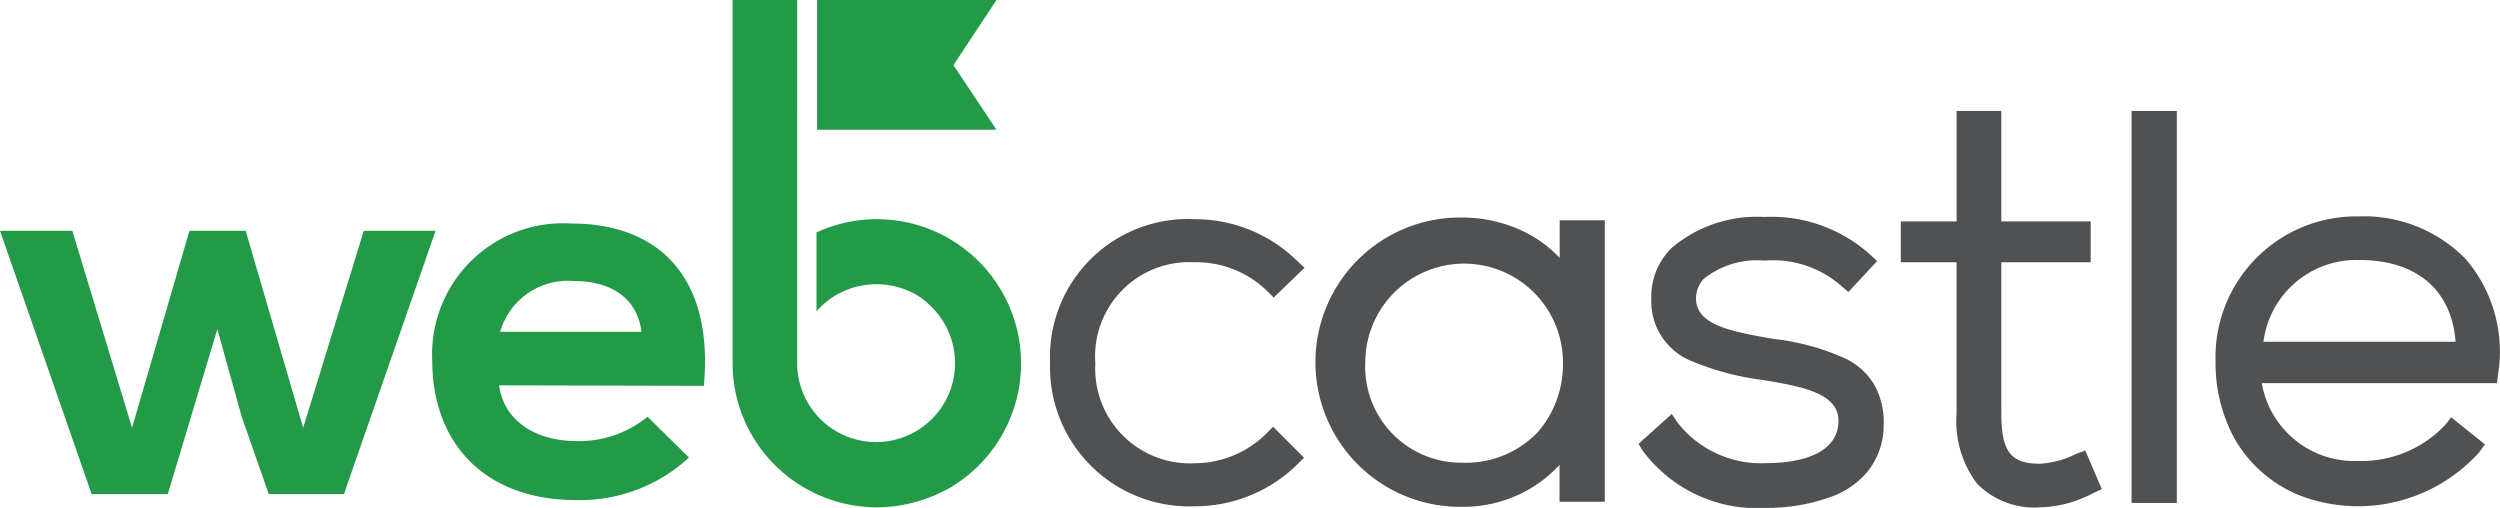
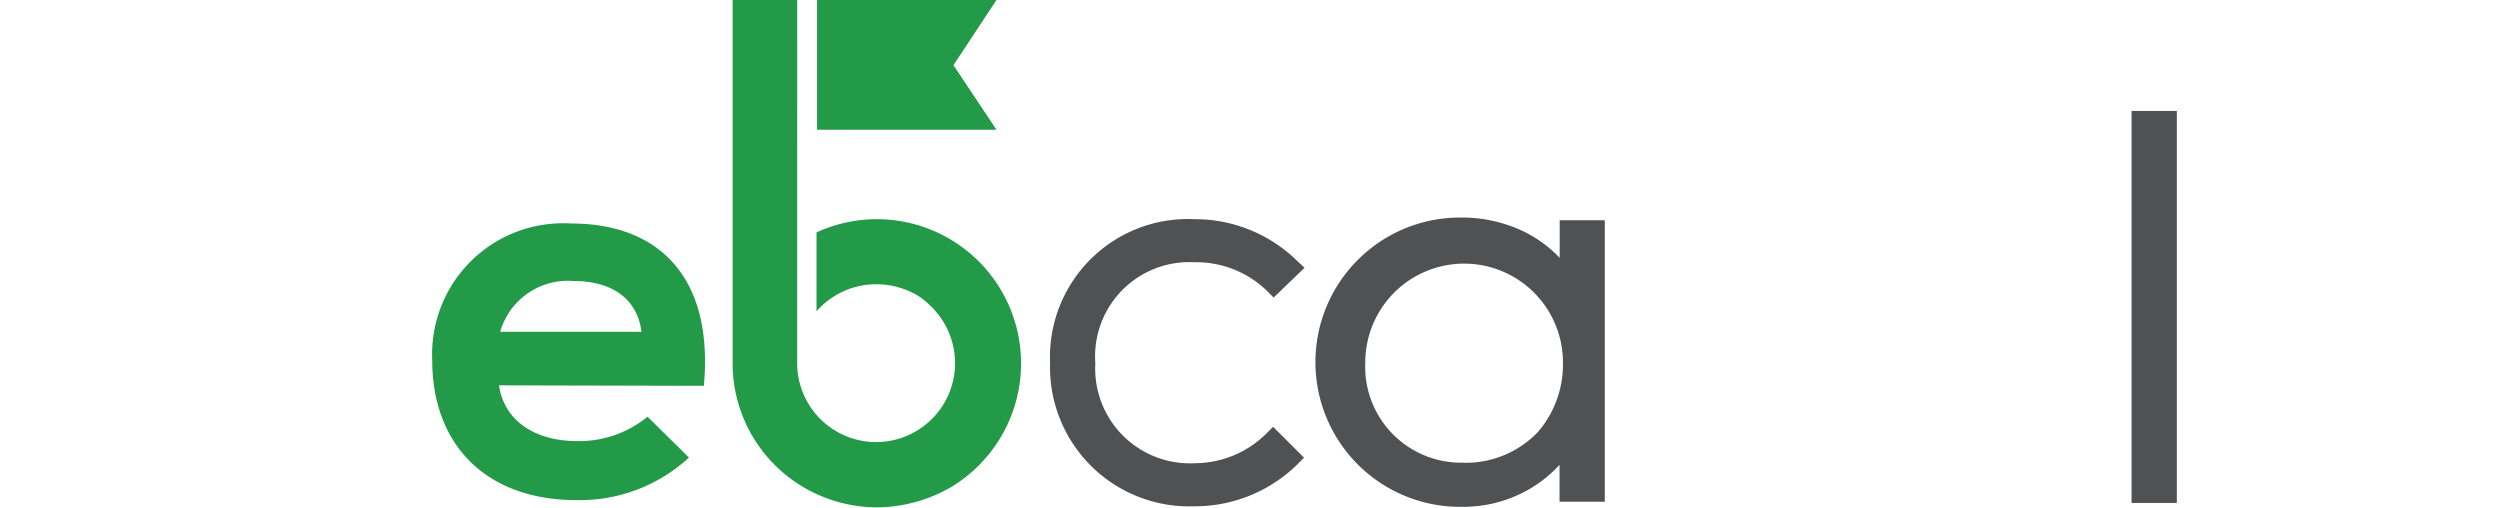
<svg xmlns="http://www.w3.org/2000/svg" width="123.067" height="25.004" viewBox="0 0 123.067 25.004">
  <g id="Group_21333" data-name="Group 21333" transform="translate(-246 -7414)">
    <path id="Path_38" data-name="Path 38" d="M197.346,41.817a4.993,4.993,0,0,1,3.533,1.413l.326.326,1.522-1.467-.353-.326a7.18,7.18,0,0,0-5.055-2.065,6.792,6.792,0,0,0-7.12,7.066,6.852,6.852,0,0,0,7.12,7.066,7.18,7.18,0,0,0,5.055-2.065l.326-.326-1.522-1.522-.326.326a5.006,5.006,0,0,1-3.506,1.467,4.665,4.665,0,0,1-4.919-4.919,4.638,4.638,0,0,1,4.919-4.971" transform="translate(107.493 7385.092)" fill="#505152" />
    <path id="Path_39" data-name="Path 39" d="M250.776,41.411A6.139,6.139,0,0,0,248.792,40a7.055,7.055,0,0,0-2.858-.6,7.121,7.121,0,1,0,0,14.241,6.474,6.474,0,0,0,2.8-.6,6.291,6.291,0,0,0,2.011-1.467v1.818h2.228V39.536h-2.221v1.875Zm-4.783,10.056a4.72,4.72,0,0,1-4.81-4.946,4.865,4.865,0,1,1,9.73.028,5.1,5.1,0,0,1-1.224,3.4,4.911,4.911,0,0,1-3.7,1.522" transform="translate(72.026 7385.308)" fill="#505152" />
-     <path id="Path_40" data-name="Path 40" d="M307.073,46.309a11.6,11.6,0,0,0-3.615-1.006L303,45.222c-1.821-.326-3.343-.679-3.37-1.875a1.414,1.414,0,0,1,.382-1.006,4.206,4.206,0,0,1,2.935-.9h.109a5.1,5.1,0,0,1,3.723,1.25l.353.3,1.413-1.522-.353-.326a7.259,7.259,0,0,0-5.137-1.848h-.109a6.492,6.492,0,0,0-4.512,1.522,3.379,3.379,0,0,0-1.006,2.555,3.16,3.16,0,0,0,1.848,2.962,13.306,13.306,0,0,0,3.56.978c2.256.353,3.859.734,3.805,2.093-.082,1.821-2.5,2.011-3.56,2.011a5.208,5.208,0,0,1-4.348-1.984l-.3-.435L296.8,50.467l.217.353a7.016,7.016,0,0,0,6.06,2.8,9.218,9.218,0,0,0,3.343-.6A4.17,4.17,0,0,0,308.1,51.8a3.615,3.615,0,0,0,.765-2.228,3.736,3.736,0,0,0-.459-2.011,3.288,3.288,0,0,0-1.331-1.25" transform="translate(29.86 7385.383)" fill="#505152" />
-     <path id="Path_41" data-name="Path 41" d="M352.941,36.977a4.576,4.576,0,0,1-1.794.489c-1.441,0-1.9-.6-1.9-2.5V27.548h4.4V25.537h-4.4V20.1h-2.2v5.436H344.3v2.011h2.745v7.418a5.113,5.113,0,0,0,1.006,3.479,3.954,3.954,0,0,0,3.1,1.168,5.9,5.9,0,0,0,2.636-.707l.408-.19-.815-1.9Z" transform="translate(-4.729 7399.362)" fill="#505152" />
    <rect id="Rectangle_18359" data-name="Rectangle 18359" width="2.228" height="19.296" transform="translate(350.93 7419.462)" fill="#505152" />
-     <path id="Path_42" data-name="Path 42" d="M413.637,41.318a7.012,7.012,0,0,0-5.3-2.12,6.931,6.931,0,0,0-7.035,7.148,7.747,7.747,0,0,0,.516,2.881,6.294,6.294,0,0,0,1.441,2.256,6.5,6.5,0,0,0,2.228,1.467A8.029,8.029,0,0,0,414.29,50.8l.271-.382L412.9,49.089l-.3.382a5.673,5.673,0,0,1-4.294,1.766,4.623,4.623,0,0,1-4.729-3.832h11.578l.054-.435a7,7,0,0,0-1.576-5.653m-5.245.028c2.8,0,4.539,1.467,4.729,4.022h-9.458a4.613,4.613,0,0,1,4.729-4.022" transform="translate(-46.237 7385.455)" fill="#505152" />
-     <path id="Path_43" data-name="Path 43" d="M12.094,41.8l2.829,9.7,2.986-9.7h3.533L16.931,54.763h-3.7l-1.331-3.8-1.2-4.321L8.259,54.763H4.512L0,41.8H3.56L6.5,51.5l2.826-9.7Z" transform="translate(246 7383.56)" fill="#239a48" />
    <path id="Path_44" data-name="Path 44" d="M81.588,48.463c.217,1.606,1.606,2.745,3.859,2.745a5.319,5.319,0,0,0,3.451-1.2l2.038,2.011a7.922,7.922,0,0,1-5.544,2.093c-4.457,0-7.093-2.745-7.093-6.875a6.448,6.448,0,0,1,6.849-6.74c4.321,0,7.012,2.663,6.522,7.99ZM88.6,45.827c-.217-1.682-1.522-2.5-3.343-2.5a3.472,3.472,0,0,0-3.615,2.5Z" transform="translate(188.979 7384.506)" fill="#239a48" />
    <path id="Path_45" data-name="Path 45" d="M154.713,3.207,156.832,0H148V6.387h8.832Z" transform="translate(138.222 7414)" fill="#239a48" />
    <path id="Path_46" data-name="Path 46" d="M135.88,0H132.7V17.991a7.083,7.083,0,0,0,3.044,5.707,7.164,7.164,0,0,0,4.053,1.277,7.351,7.351,0,0,0,3.671-1.006,7.1,7.1,0,0,0-6.638-12.528v3.886a3.884,3.884,0,0,1,2.936-1.334,3.956,3.956,0,0,1,1.712.382,2.958,2.958,0,0,1,.9.625,3.886,3.886,0,1,1-6.5,2.881Z" transform="translate(149.364 7414)" fill="#239a48" />
  </g>
</svg>